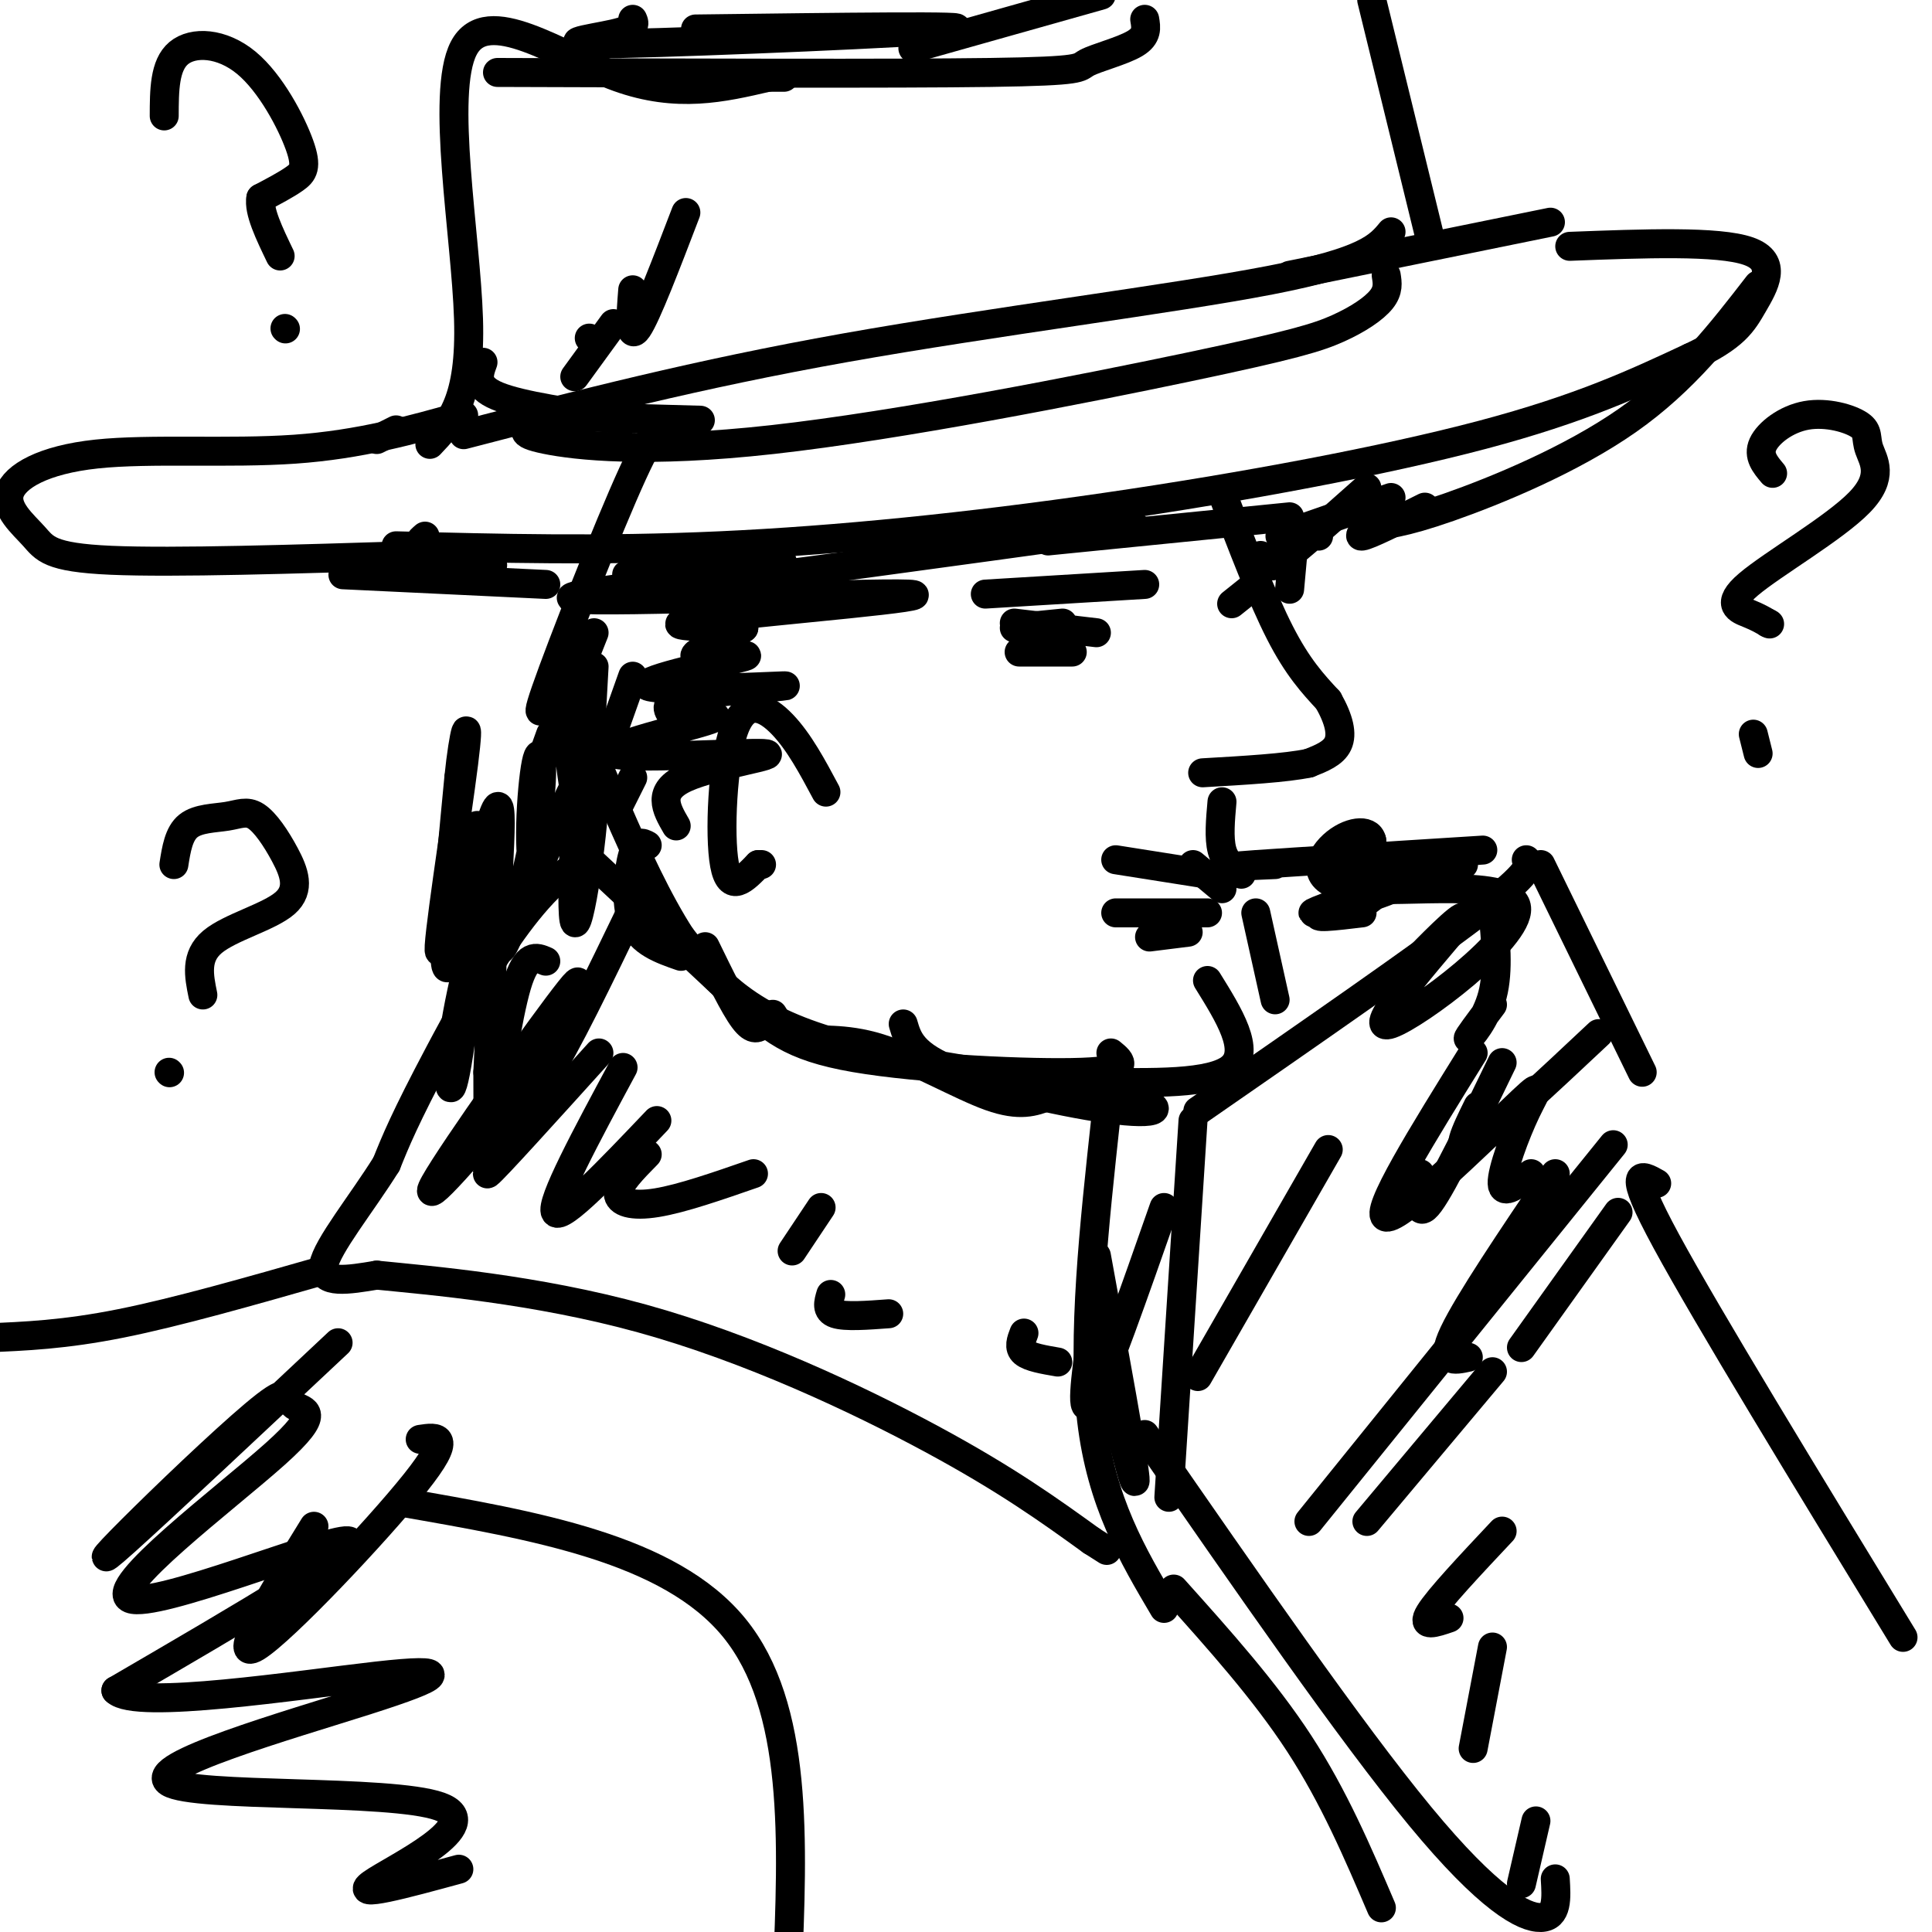
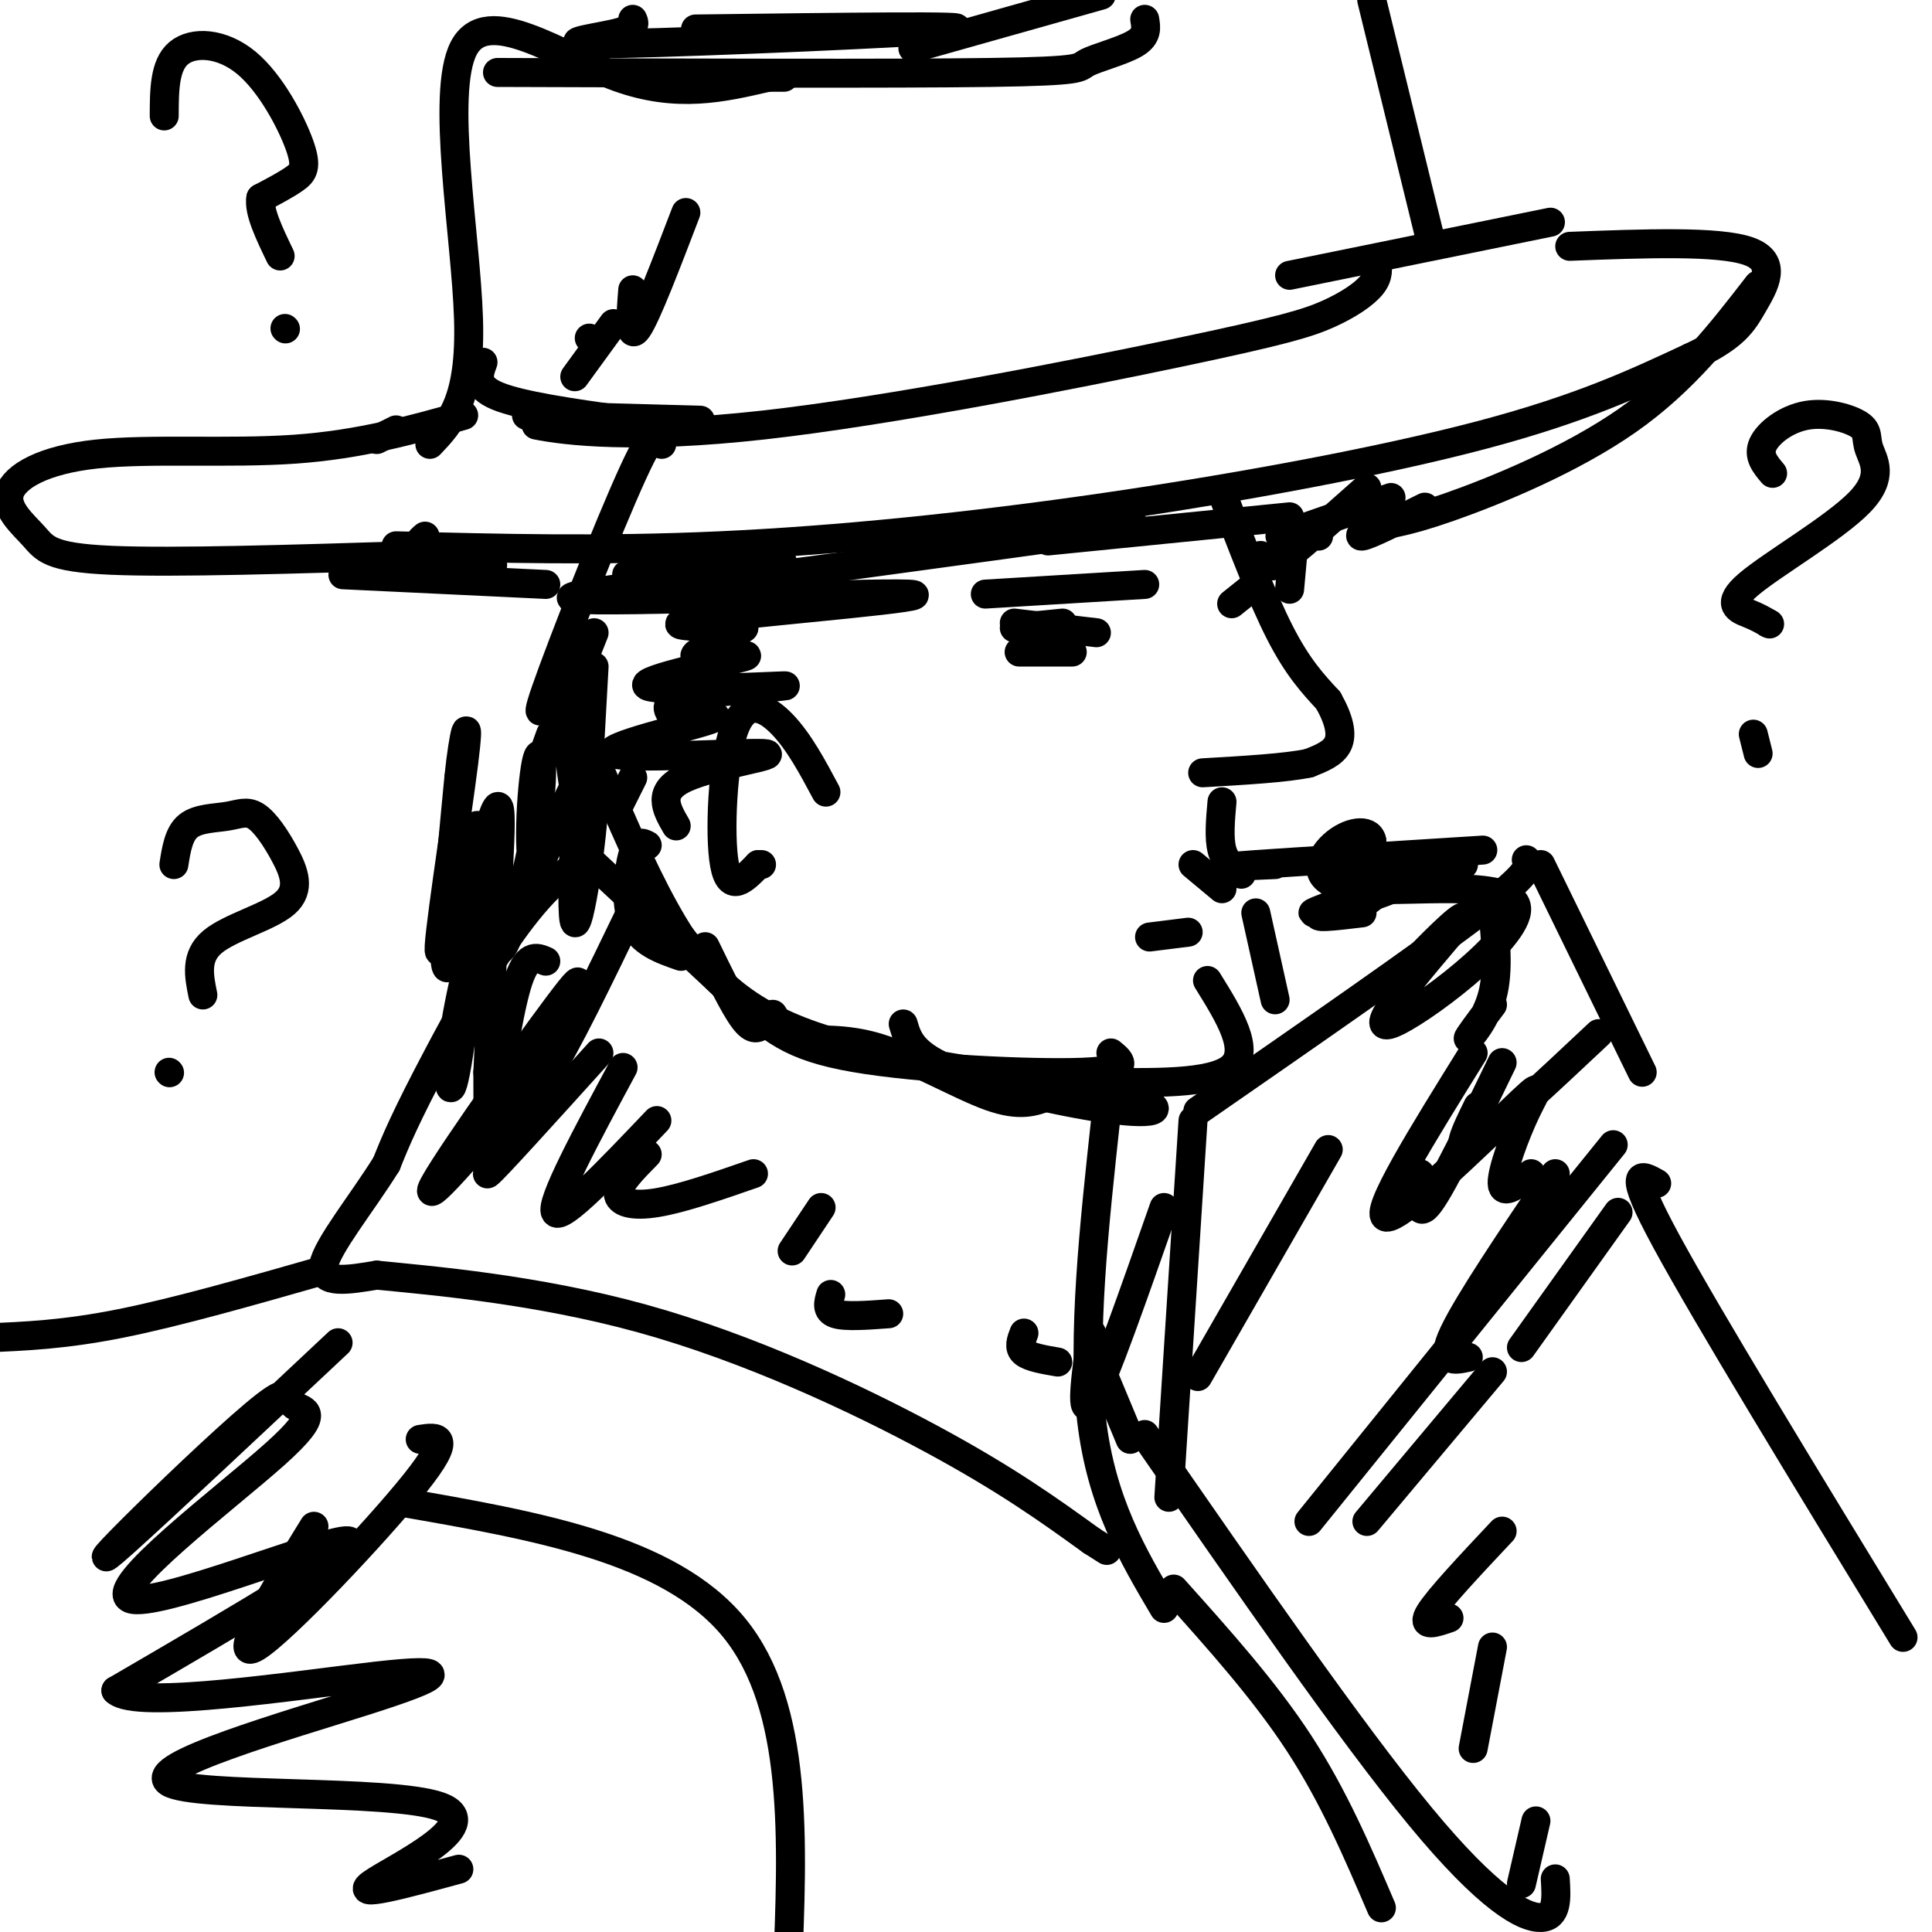
<svg xmlns="http://www.w3.org/2000/svg" viewBox="0 0 400 400" version="1.1">
  <g fill="none" stroke="rgb(0,0,0)" stroke-width="6" stroke-linecap="round" stroke-linejoin="round">
    <path d="M230,218c2.214,1.810 4.429,3.619 -6,4c-10.429,0.381 -33.500,-0.667 -47,-3c-13.500,-2.333 -17.429,-5.952 -25,-13c-7.571,-7.048 -18.786,-17.524 -30,-28" />
    <path d="M122,178c-11.067,3.511 -23.733,26.289 -31,40c-7.267,13.711 -9.133,18.356 -11,23" />
    <path d="M80,241c-5.089,8.156 -12.311,17.044 -13,21c-0.689,3.956 5.156,2.978 11,2" />
    <path d="M78,264c10.964,1.107 32.875,2.875 55,9c22.125,6.125 44.464,16.607 60,25c15.536,8.393 24.268,14.696 33,21" />
    <path d="M226,319c5.500,3.500 2.750,1.750 0,0" />
    <path d="M229,231c-2.500,23.000 -5.000,46.000 -3,63c2.000,17.000 8.500,28.000 15,39" />
    <path d="M247,232c0.000,0.000 -5.000,78.000 -5,78" />
    <path d="M248,230c23.333,-16.167 46.667,-32.333 58,-41c11.333,-8.667 10.667,-9.833 10,-11" />
    <path d="M319,179c0.000,0.000 21.000,43.000 21,43" />
    <path d="M334,237c0.000,0.000 -63.000,78.000 -63,78" />
    <path d="M67,263c-15.167,4.333 -30.333,8.667 -42,11c-11.667,2.333 -19.833,2.667 -28,3" />
    <path d="M83,311c27.833,4.833 55.667,9.667 69,26c13.333,16.333 12.167,44.167 11,72" />
    <path d="M243,329c9.417,10.500 18.833,21.000 26,32c7.167,11.000 12.083,22.500 17,34" />
    <path d="M343,245c-3.250,-1.833 -6.500,-3.667 2,12c8.500,15.667 28.750,48.833 49,82" />
    <path d="M253,102c4.167,10.917 8.333,21.833 12,29c3.667,7.167 6.833,10.583 10,14" />
    <path d="M275,145c2.267,4.000 2.933,7.000 2,9c-0.933,2.000 -3.467,3.000 -6,4" />
    <path d="M271,158c-4.667,1.000 -13.333,1.500 -22,2" />
-     <path d="M231,178c0.000,0.000 19.000,3.000 19,3" />
-     <path d="M231,189c0.000,0.000 19.000,0.000 19,0" />
    <path d="M247,179c0.000,0.000 6.000,5.000 6,5" />
    <path d="M238,194c0.000,0.000 8.000,-1.000 8,-1" />
    <path d="M253,166c-0.333,3.750 -0.667,7.500 0,10c0.667,2.500 2.333,3.750 4,5" />
    <path d="M260,189c0.000,0.000 4.000,18.000 4,18" />
    <path d="M137,92c-0.444,-2.578 -0.889,-5.156 -6,6c-5.111,11.156 -14.889,36.044 -18,45c-3.111,8.956 0.444,1.978 4,-5" />
    <path d="M123,131c-5.250,13.250 -10.500,26.500 -12,30c-1.500,3.500 0.750,-2.750 3,-9" />
    <path d="M123,138c0.000,0.000 -1.000,18.000 -1,18" />
-     <path d="M131,140c-4.417,12.417 -8.833,24.833 -10,29c-1.167,4.167 0.917,0.083 3,-4" />
    <path d="M131,161c0.000,0.000 -3.000,6.000 -3,6" />
    <path d="M82,113c21.333,0.554 42.667,1.107 67,0c24.333,-1.107 51.667,-3.875 80,-8c28.333,-4.125 57.667,-9.607 78,-15c20.333,-5.393 31.667,-10.696 43,-16" />
    <path d="M350,74c9.214,-4.321 10.750,-7.125 13,-11c2.250,-3.875 5.214,-8.821 -1,-11c-6.214,-2.179 -21.607,-1.589 -37,-1" />
    <path d="M86,115c-25.040,0.782 -50.080,1.563 -63,1c-12.920,-0.563 -13.719,-2.471 -16,-5c-2.281,-2.529 -6.044,-5.678 -5,-9c1.044,-3.322 6.897,-6.818 18,-8c11.103,-1.182 27.458,-0.052 41,-1c13.542,-0.948 24.271,-3.974 35,-7" />
    <path d="M89,92c4.262,-4.476 8.524,-8.952 8,-26c-0.524,-17.048 -5.833,-46.667 -1,-56c4.833,-9.333 19.810,1.619 32,6c12.190,4.381 21.595,2.190 31,0" />
    <path d="M159,16c5.333,0.000 3.167,0.000 1,0" />
    <path d="M189,10c0.000,0.000 39.000,-11.000 39,-11" />
    <path d="M284,0c0.000,0.000 12.000,49.000 12,49" />
    <path d="M321,46c0.000,0.000 -54.000,11.000 -54,11" />
    <path d="M267,107c0.000,0.000 -50.000,5.000 -50,5" />
    <path d="M235,109c-39.889,5.511 -79.778,11.022 -90,12c-10.222,0.978 9.222,-2.578 15,-4c5.778,-1.422 -2.111,-0.711 -10,0" />
    <path d="M150,117c-8.549,0.621 -24.921,2.173 -19,2c5.921,-0.173 34.136,-2.071 28,-1c-6.136,1.071 -46.624,5.112 -40,6c6.624,0.888 60.360,-1.376 69,-1c8.640,0.376 -27.817,3.393 -41,5c-13.183,1.607 -3.091,1.803 7,2" />
    <path d="M154,130c-2.255,1.767 -11.394,5.186 -10,6c1.394,0.814 13.321,-0.975 10,0c-3.321,0.975 -21.890,4.715 -20,6c1.890,1.285 24.240,0.115 28,0c3.760,-0.115 -11.068,0.824 -18,2c-6.932,1.176 -5.966,2.588 -5,4" />
    <path d="M139,148c2.822,0.408 12.378,-0.573 8,1c-4.378,1.573 -22.689,5.700 -20,7c2.689,1.300 26.378,-0.227 31,0c4.622,0.227 -9.822,2.208 -16,5c-6.178,2.792 -4.089,6.396 -2,10" />
    <path d="M204,123c0.000,0.000 33.000,-2.000 33,-2" />
    <path d="M210,130c0.000,0.000 10.000,-1.000 10,-1" />
    <path d="M210,129c0.000,0.000 17.000,2.000 17,2" />
    <path d="M211,135c0.000,0.000 11.000,0.000 11,0" />
    <path d="M250,203c4.500,7.250 9.000,14.500 5,18c-4.000,3.500 -16.500,3.250 -29,3" />
    <path d="M307,176c-19.917,1.250 -39.833,2.500 -47,3c-7.167,0.500 -1.583,0.250 4,0" />
    <path d="M288,178c-6.107,1.756 -12.214,3.512 -10,4c2.214,0.488 12.750,-0.292 12,1c-0.750,1.292 -12.786,4.655 -16,6c-3.214,1.345 2.393,0.673 8,0" />
    <path d="M131,188c-6.914,14.325 -13.828,28.651 -18,35c-4.172,6.349 -5.603,4.722 -2,-3c3.603,-7.722 12.239,-21.541 7,-15c-5.239,6.541 -24.354,33.440 -28,40c-3.646,6.560 8.177,-7.220 20,-21" />
    <path d="M124,218c-10.917,12.083 -21.833,24.167 -23,25c-1.167,0.833 7.417,-9.583 16,-20" />
    <path d="M129,221c-7.583,14.083 -15.167,28.167 -14,30c1.167,1.833 11.083,-8.583 21,-19" />
    <path d="M134,239c-2.978,3.022 -5.956,6.044 -6,8c-0.044,1.956 2.844,2.844 8,2c5.156,-0.844 12.578,-3.422 20,-6" />
    <path d="M170,250c0.000,0.000 -6.000,9.000 -6,9" />
    <path d="M172,268c-0.500,1.667 -1.000,3.333 1,4c2.000,0.667 6.500,0.333 11,0" />
    <path d="M212,276c-0.583,1.500 -1.167,3.000 0,4c1.167,1.000 4.083,1.500 7,2" />
    <path d="M335,251c0.000,0.000 -20.000,28.000 -20,28" />
    <path d="M331,214c-10.917,10.250 -21.833,20.500 -26,23c-4.167,2.500 -1.583,-2.750 1,-8" />
    <path d="M311,220c-6.083,12.583 -12.167,25.167 -15,29c-2.833,3.833 -2.417,-1.083 -2,-6" />
    <path d="M275,238c0.000,0.000 -27.000,47.000 -27,47" />
    <path d="M241,250c-6.250,17.833 -12.500,35.667 -15,40c-2.500,4.333 -1.250,-4.833 0,-14" />
-     <path d="M227,260c3.833,21.000 7.667,42.000 8,46c0.333,4.000 -2.833,-9.000 -6,-22" />
    <path d="M229,286c0.000,0.000 5.000,12.000 5,12" />
    <path d="M237,297c21.356,30.844 42.711,61.689 57,79c14.289,17.311 21.511,21.089 25,21c3.489,-0.089 3.244,-4.044 3,-8" />
    <path d="M364,59c-7.667,9.911 -15.333,19.822 -27,28c-11.667,8.178 -27.333,14.622 -37,18c-9.667,3.378 -13.333,3.689 -17,4" />
    <path d="M283,101c-8.356,7.422 -16.711,14.844 -19,16c-2.289,1.156 1.489,-3.956 4,-6c2.511,-2.044 3.756,-1.022 5,0" />
    <path d="M295,105c-5.833,2.917 -11.667,5.833 -13,6c-1.333,0.167 1.833,-2.417 5,-5" />
    <path d="M288,103c0.000,0.000 -23.000,8.000 -23,8" />
    <path d="M113,121c0.000,0.000 -42.000,-2.000 -42,-2" />
    <path d="M102,117c-5.833,-1.000 -11.667,-2.000 -14,-3c-2.333,-1.000 -1.167,-2.000 0,-3" />
    <path d="M100,75c-0.917,2.500 -1.833,5.000 3,7c4.833,2.000 15.417,3.500 26,5" />
    <path d="M109,86c0.000,0.000 36.000,1.000 36,1" />
-     <path d="M111,88c-2.101,0.867 -4.202,1.734 2,3c6.202,1.266 20.706,2.930 47,0c26.294,-2.930 64.378,-10.456 86,-15c21.622,-4.544 26.783,-6.108 31,-8c4.217,-1.892 7.491,-4.112 9,-6c1.509,-1.888 1.255,-3.444 1,-5" />
-     <path d="M288,48c-2.533,3.067 -5.067,6.133 -25,10c-19.933,3.867 -57.267,8.533 -88,14c-30.733,5.467 -54.867,11.733 -79,18" />
+     <path d="M111,88c6.202,1.266 20.706,2.930 47,0c26.294,-2.930 64.378,-10.456 86,-15c21.622,-4.544 26.783,-6.108 31,-8c4.217,-1.892 7.491,-4.112 9,-6c1.509,-1.888 1.255,-3.444 1,-5" />
    <path d="M122,70c0.000,0.000 0.100,0.100 0.1,0.1" />
    <path d="M103,15c41.131,0.137 82.262,0.274 102,0c19.738,-0.274 18.083,-0.958 20,-2c1.917,-1.042 7.405,-2.440 10,-4c2.595,-1.560 2.298,-3.280 2,-5" />
    <path d="M144,6c30.006,-0.381 60.012,-0.762 53,0c-7.012,0.762 -51.042,2.667 -68,3c-16.958,0.333 -6.845,-0.905 -2,-2c4.845,-1.095 4.423,-2.048 4,-3" />
    <path d="M142,44c-4.083,10.667 -8.167,21.333 -10,24c-1.833,2.667 -1.417,-2.667 -1,-8" />
    <path d="M127,67c0.000,0.000 -8.000,11.000 -8,11" />
    <path d="M82,89c0.000,0.000 -4.000,2.000 -4,2" />
    <path d="M268,111c0.000,0.000 -1.000,11.000 -1,11" />
    <path d="M260,121c0.000,0.000 -5.000,4.000 -5,4" />
    <path d="M261,115c0.000,0.000 0.000,1.000 0,1" />
    <path d="M171,164c-2.774,-5.196 -5.548,-10.393 -9,-14c-3.452,-3.607 -7.583,-5.625 -10,1c-2.417,6.625 -3.119,21.893 -2,28c1.119,6.107 4.060,3.054 7,0" />
    <path d="M157,179c1.167,0.000 0.583,0.000 0,0" />
    <path d="M134,175c-1.044,-0.556 -2.089,-1.111 -3,2c-0.911,3.111 -1.689,9.889 0,14c1.689,4.111 5.844,5.556 10,7" />
    <path d="M146,196c3.000,6.167 6.000,12.333 8,15c2.000,2.667 3.000,1.833 4,1" />
    <path d="M160,210c1.339,2.185 2.679,4.369 6,5c3.321,0.631 8.625,-0.292 16,2c7.375,2.292 16.821,7.798 23,10c6.179,2.202 9.089,1.101 12,0" />
    <path d="M187,212c0.951,3.254 1.901,6.507 11,10c9.099,3.493 26.346,7.225 35,8c8.654,0.775 8.715,-1.407 -5,-4c-13.715,-2.593 -41.204,-5.598 -58,-11c-16.796,-5.402 -22.898,-13.201 -29,-21" />
    <path d="M141,194c-9.444,-14.511 -18.556,-40.289 -22,-46c-3.444,-5.711 -1.222,8.644 1,23" />
    <path d="M120,171c0.111,8.269 -0.111,17.442 0,11c0.111,-6.442 0.556,-28.500 0,-25c-0.556,3.500 -2.111,32.558 -1,34c1.111,1.442 4.889,-24.731 4,-31c-0.889,-6.269 -6.444,7.365 -12,21" />
    <path d="M111,181c-1.998,-2.170 -0.994,-18.096 0,-23c0.994,-4.904 1.979,1.214 0,13c-1.979,11.786 -6.922,29.242 -8,25c-1.078,-4.242 1.710,-30.180 0,-29c-1.710,1.180 -7.917,29.480 -10,33c-2.083,3.520 -0.041,-17.740 2,-39" />
    <path d="M95,161c0.984,-9.702 2.442,-14.458 1,-3c-1.442,11.458 -5.786,39.129 -5,39c0.786,-0.129 6.702,-28.060 8,-26c1.298,2.060 -2.023,34.109 -4,47c-1.977,12.891 -2.609,6.625 -1,-4c1.609,-10.625 5.460,-25.607 7,-25c1.540,0.607 0.770,16.804 0,33" />
    <path d="M101,222c0.000,8.405 0.000,12.917 1,8c1.000,-4.917 3.000,-19.262 5,-26c2.000,-6.738 4.000,-5.869 6,-5" />
    <path d="M303,179c-14.673,4.851 -29.345,9.702 -31,10c-1.655,0.298 9.708,-3.958 12,-4c2.292,-0.042 -4.488,4.131 -6,3c-1.512,-1.131 2.244,-7.565 6,-14" />
    <path d="M284,174c-0.527,-2.542 -4.846,-1.897 -8,1c-3.154,2.897 -5.144,8.044 5,9c10.144,0.956 32.424,-2.281 33,4c0.576,6.281 -20.550,22.080 -26,24c-5.450,1.920 4.775,-10.040 15,-22" />
    <path d="M303,190c-0.156,-1.156 -8.044,6.956 -10,9c-1.956,2.044 2.022,-1.978 6,-6" />
    <path d="M309,188c0.667,6.444 1.333,12.889 0,18c-1.333,5.111 -4.667,8.889 -5,9c-0.333,0.111 2.333,-3.444 5,-7" />
    <path d="M305,218c-10.411,16.738 -20.823,33.477 -18,34c2.823,0.523 18.880,-15.169 26,-22c7.120,-6.831 5.301,-4.801 3,0c-2.301,4.801 -5.086,12.372 -5,15c0.086,2.628 3.043,0.314 6,-2" />
    <path d="M322,243c-9.000,13.333 -18.000,26.667 -21,33c-3.000,6.333 0.000,5.667 3,5" />
    <path d="M87,298c3.511,-0.533 7.022,-1.067 -1,9c-8.022,10.067 -27.578,30.733 -33,34c-5.422,3.267 3.289,-10.867 12,-25" />
    <path d="M70,278c-18.323,17.198 -36.645,34.397 -44,41c-7.355,6.603 -3.742,2.611 4,-5c7.742,-7.611 19.613,-18.840 25,-23c5.387,-4.160 4.292,-1.250 6,0c1.708,1.250 6.221,0.840 -4,10c-10.221,9.160 -35.175,27.889 -30,30c5.175,2.111 40.479,-12.397 45,-12c4.521,0.397 -21.739,15.698 -48,31" />
    <path d="M24,350c3.996,4.086 37.986,-1.197 54,-3c16.014,-1.803 14.051,-0.124 -2,5c-16.051,5.124 -46.189,13.693 -41,17c5.189,3.307 45.705,1.352 56,5c10.295,3.648 -9.630,12.899 -14,16c-4.370,3.101 6.815,0.050 18,-3" />
    <path d="M367,98c-1.538,-1.821 -3.076,-3.643 -2,-6c1.076,-2.357 4.767,-5.250 9,-6c4.233,-0.750 9.010,0.642 11,2c1.990,1.358 1.193,2.682 2,5c0.807,2.318 3.216,5.632 -2,11c-5.216,5.368 -18.058,12.791 -23,17c-4.942,4.209 -1.983,5.202 0,6c1.983,0.798 2.992,1.399 4,2" />
    <path d="M366,129c0.667,0.333 0.333,0.167 0,0" />
    <path d="M363,152c0.000,0.000 1.000,4.000 1,4" />
    <path d="M34,24c0.013,-5.255 0.026,-10.510 3,-13c2.974,-2.490 8.911,-2.214 14,2c5.089,4.214 9.332,12.365 11,17c1.668,4.635 0.762,5.753 -1,7c-1.762,1.247 -4.381,2.624 -7,4" />
    <path d="M54,41c-0.500,2.667 1.750,7.333 4,12" />
    <path d="M59,68c0.000,0.000 0.100,0.100 0.1,0.1" />
    <path d="M36,179c0.504,-3.201 1.007,-6.403 3,-8c1.993,-1.597 5.475,-1.591 8,-2c2.525,-0.409 4.094,-1.234 6,0c1.906,1.234 4.150,4.527 6,8c1.850,3.473 3.306,7.127 0,10c-3.306,2.873 -11.373,4.964 -15,8c-3.627,3.036 -2.813,7.018 -2,11" />
    <path d="M35,222c0.000,0.000 0.100,0.100 0.1,0.1" />
    <path d="M309,284c0.000,0.000 -26.000,31.000 -26,31" />
    <path d="M311,317c-6.583,7.000 -13.167,14.000 -15,17c-1.833,3.000 1.083,2.000 4,1" />
    <path d="M309,341c0.000,0.000 -4.000,21.000 -4,21" />
    <path d="M318,377c0.000,0.000 -3.000,13.000 -3,13" />
  </g>
</svg>